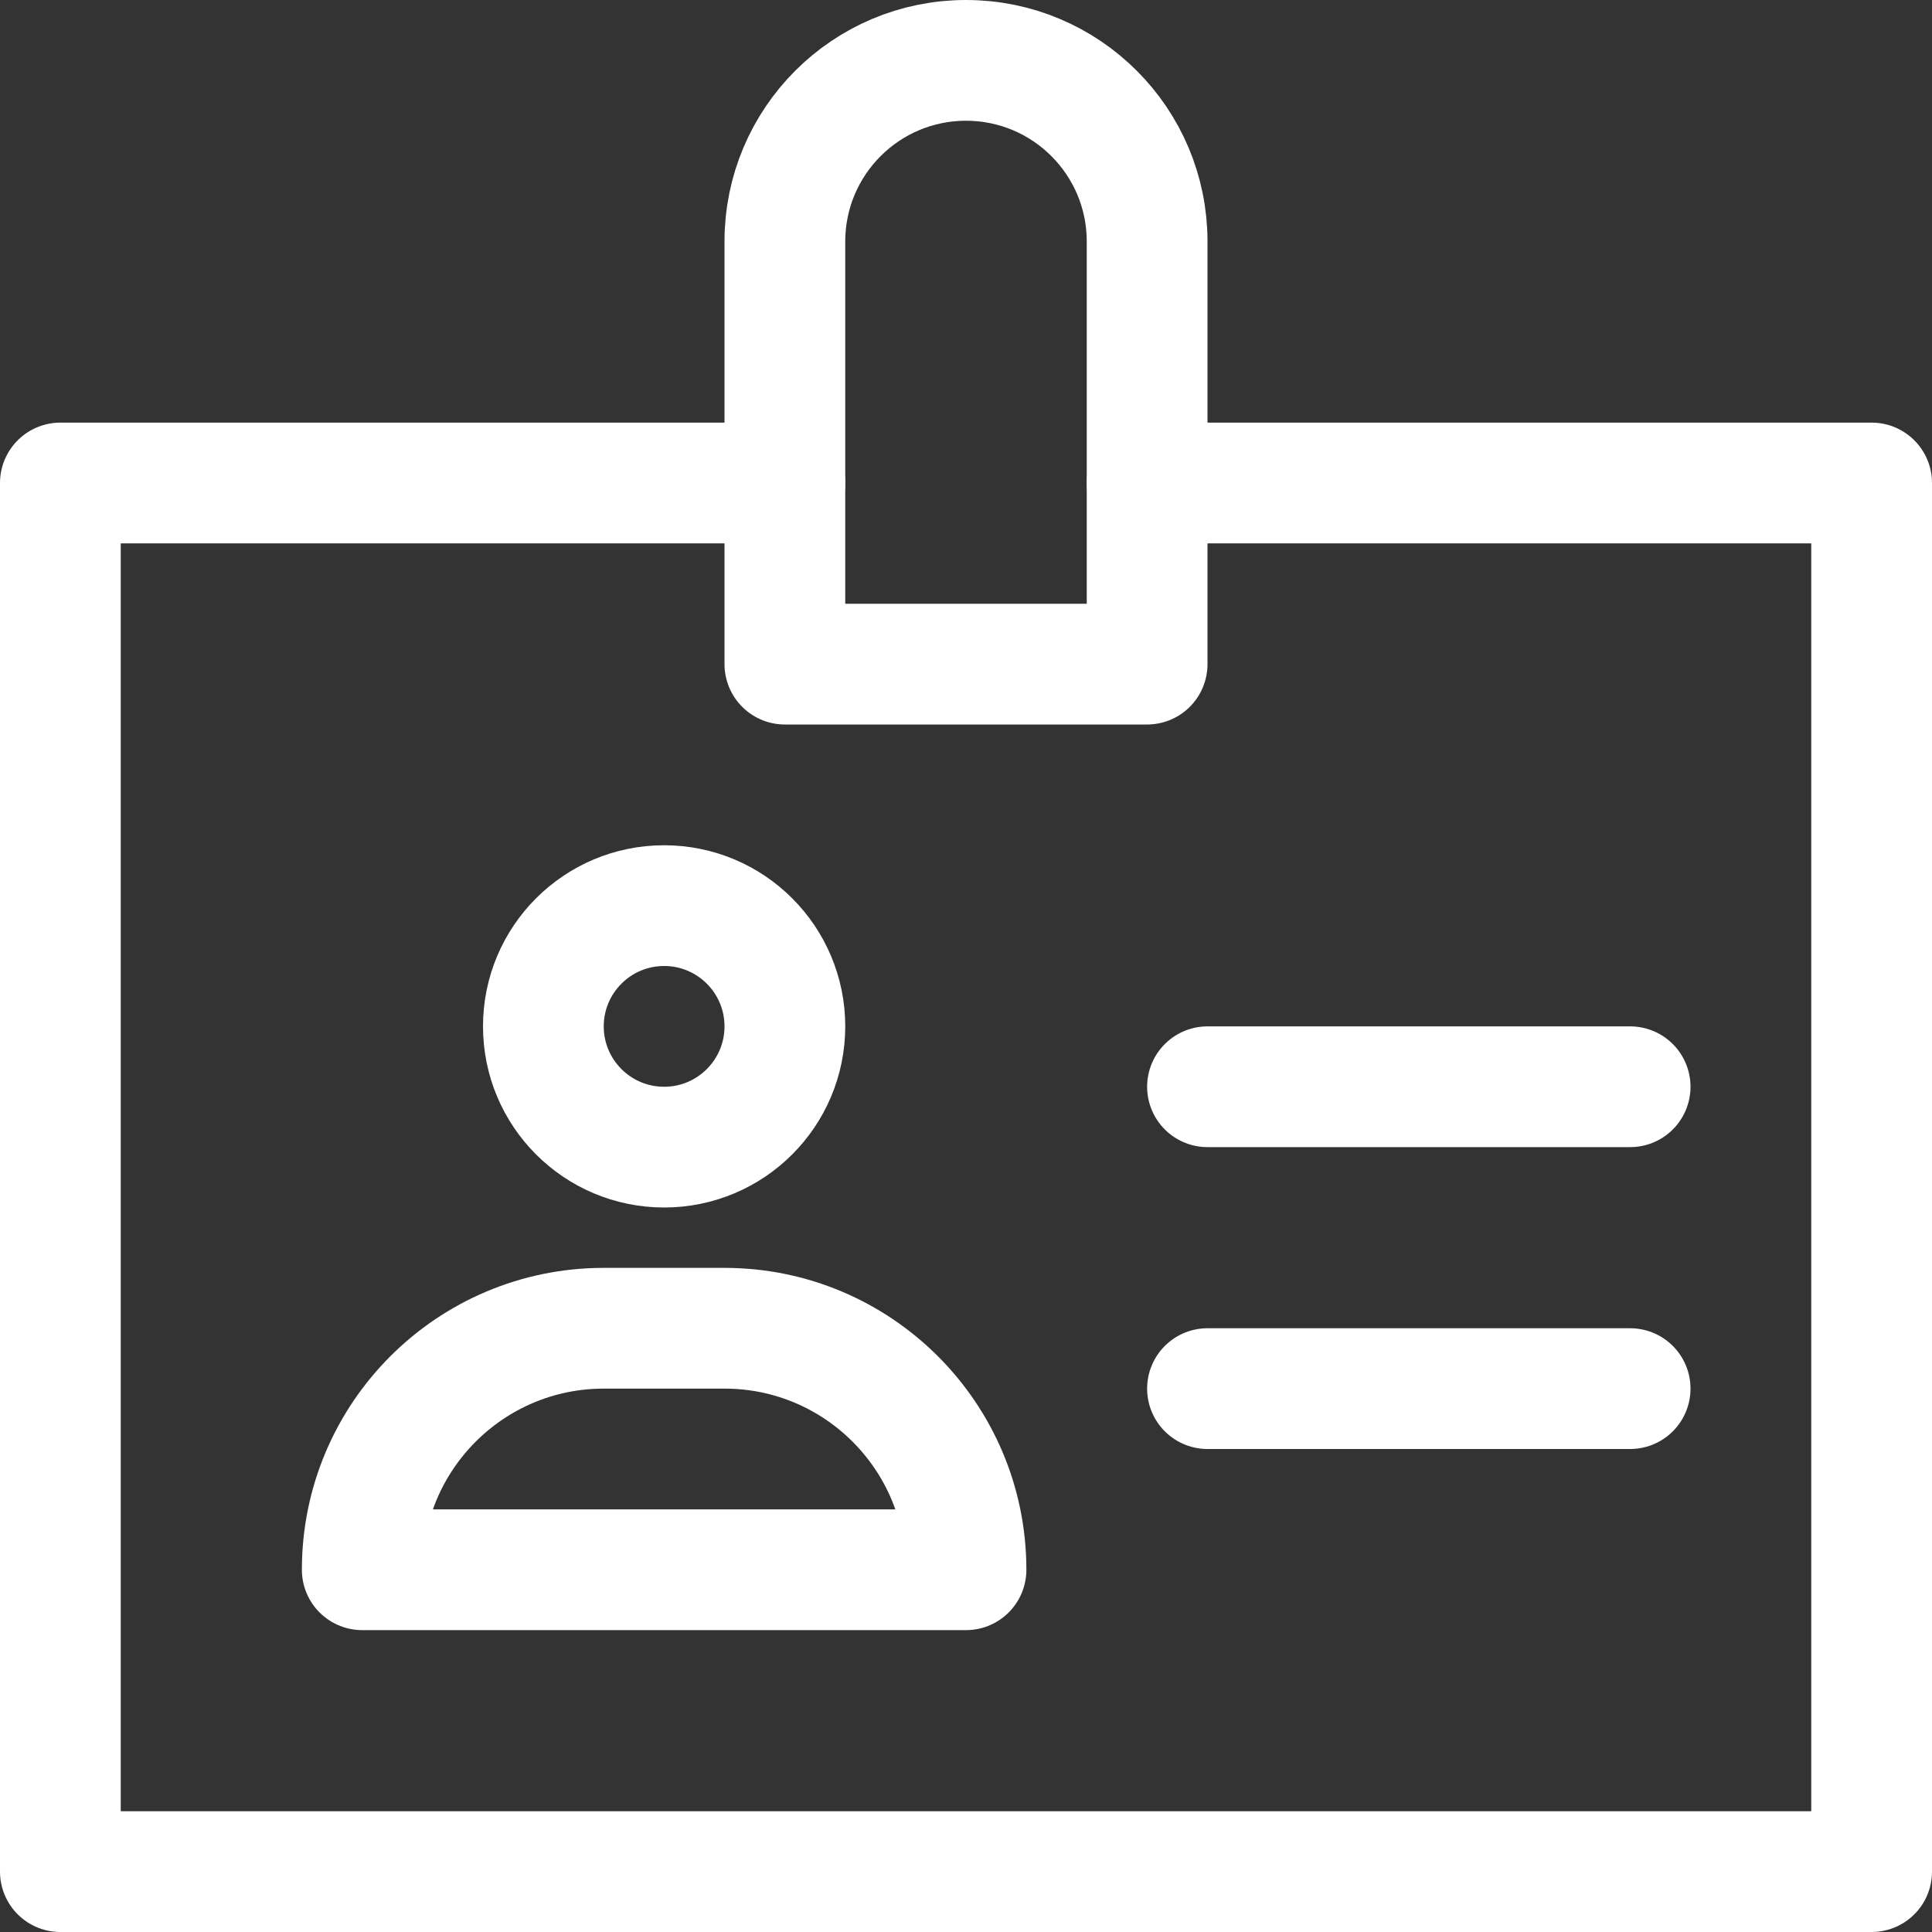
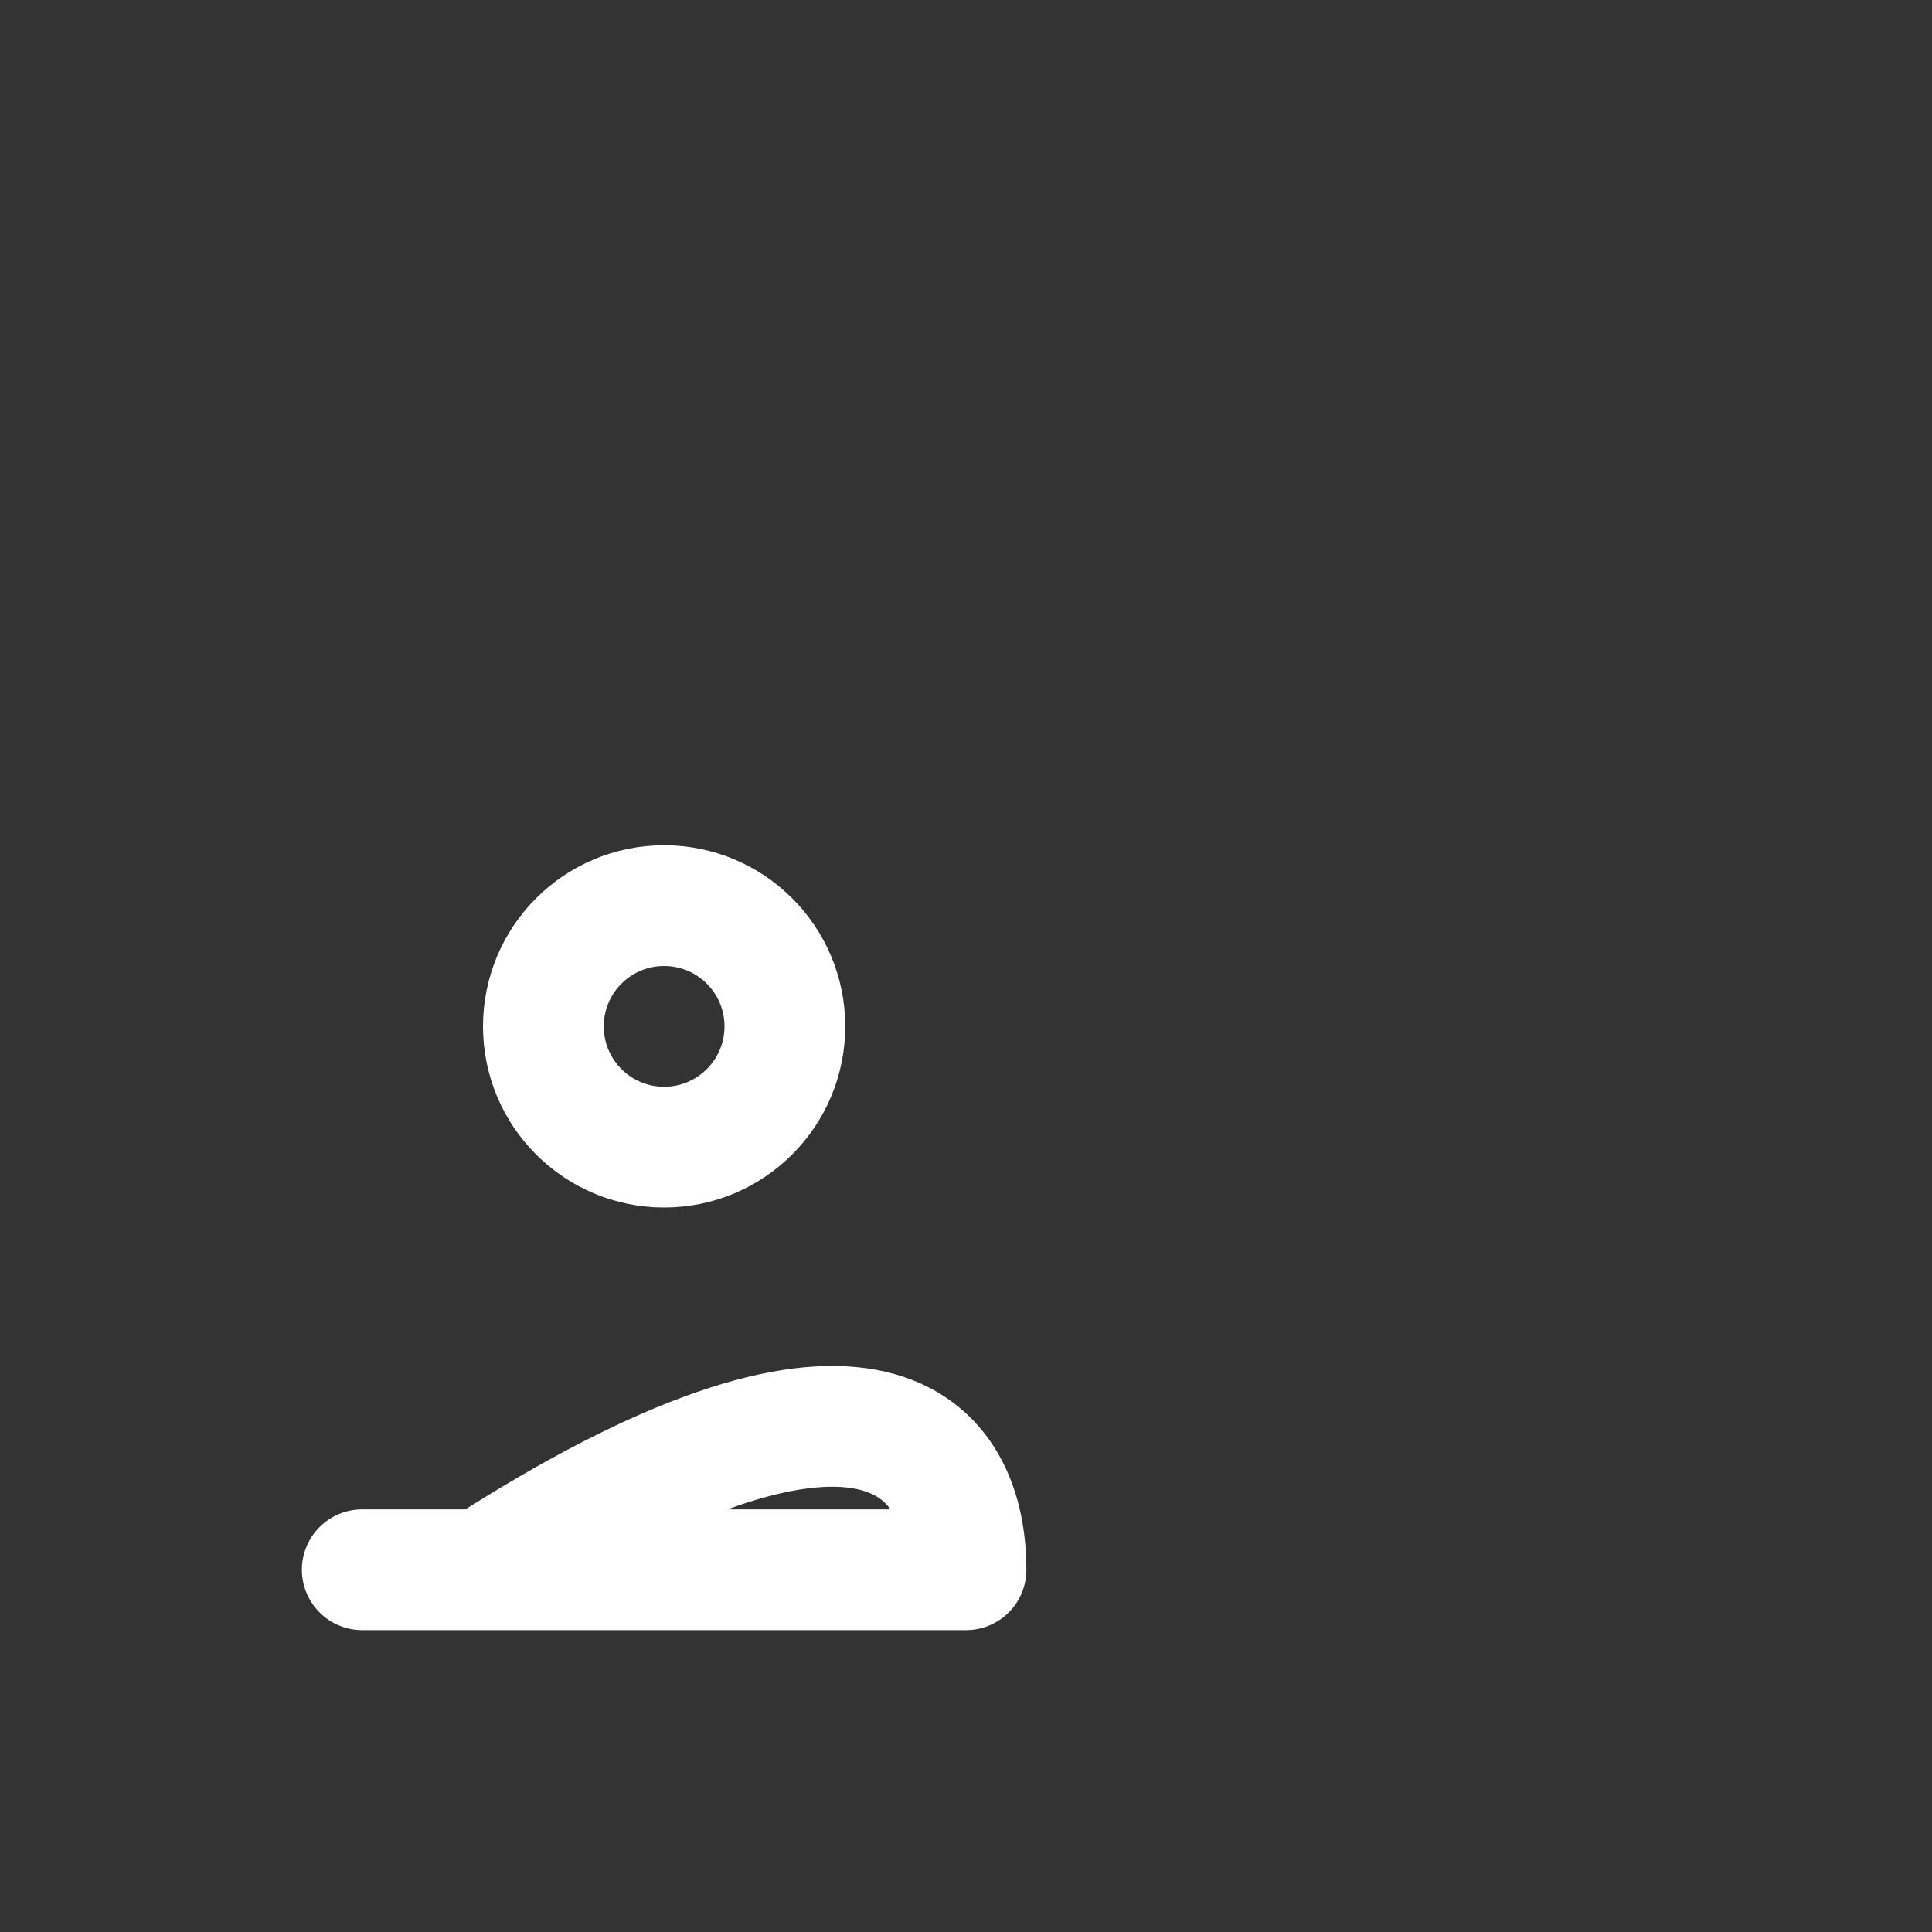
<svg xmlns="http://www.w3.org/2000/svg" height="32" width="32" viewBox="0 0 32 32">
  <rect x="0" y="0" width="32" height="32" fill="#333333" stroke="none" />
  <title>badge</title>
  <g stroke-linecap="round" stroke-width="2" fill="none" stroke="#FFFFFF" stroke-linejoin="round" class="nc-icon-wrapper">
-     <line x1="20" y1="18" x2="27" y2="18" stroke="#FFFFFF" />
-     <line x1="20" y1="23" x2="27" y2="23" stroke="#FFFFFF" />
    <circle cx="11" cy="17" r="2" stroke="#FFFFFF" />
-     <path d="M16,26H6v0 c0-2.209,1.791-4,4-4h2C14.209,22,16,23.791,16,26L16,26z" stroke="#FFFFFF" />
-     <polyline points="19,8 31,8 31,31 1,31 1,8 13,8 " />
-     <path d="M19,11h-6V4 c0-1.657,1.343-3,3-3h0c1.657,0,3,1.343,3,3V11z" />
+     <path d="M16,26H6v0 h2C14.209,22,16,23.791,16,26L16,26z" stroke="#FFFFFF" />
  </g>
</svg>